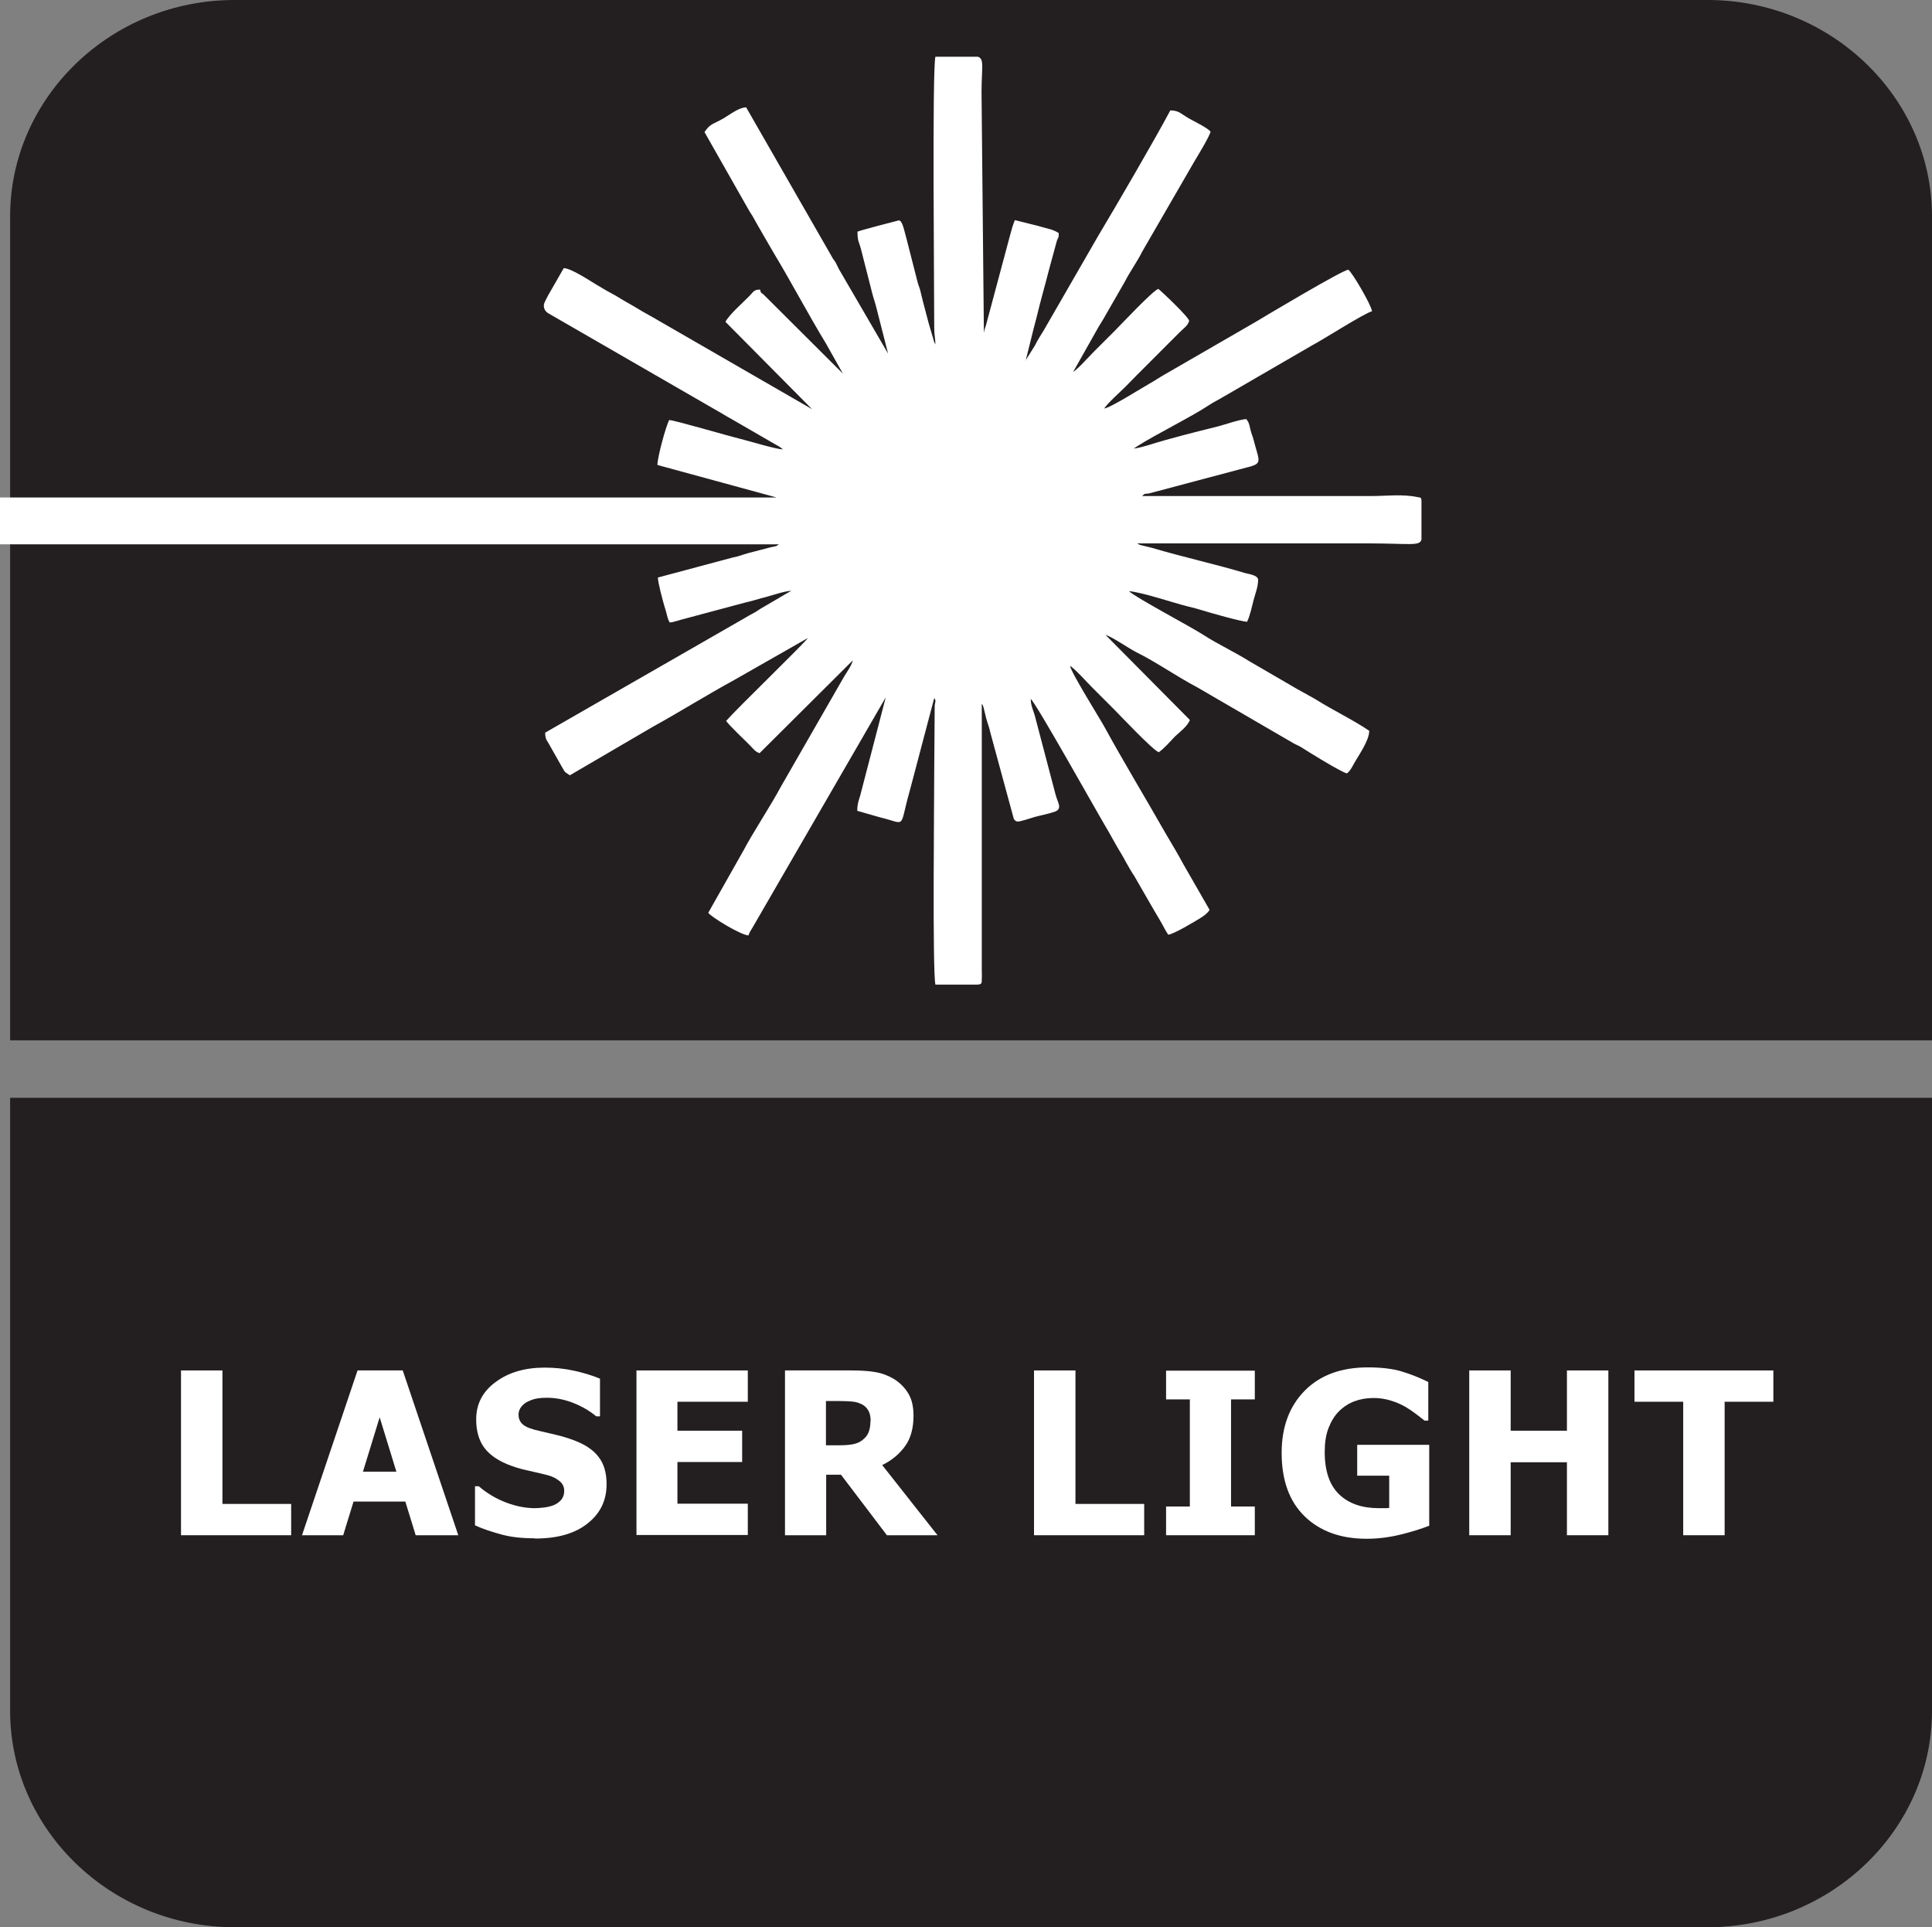
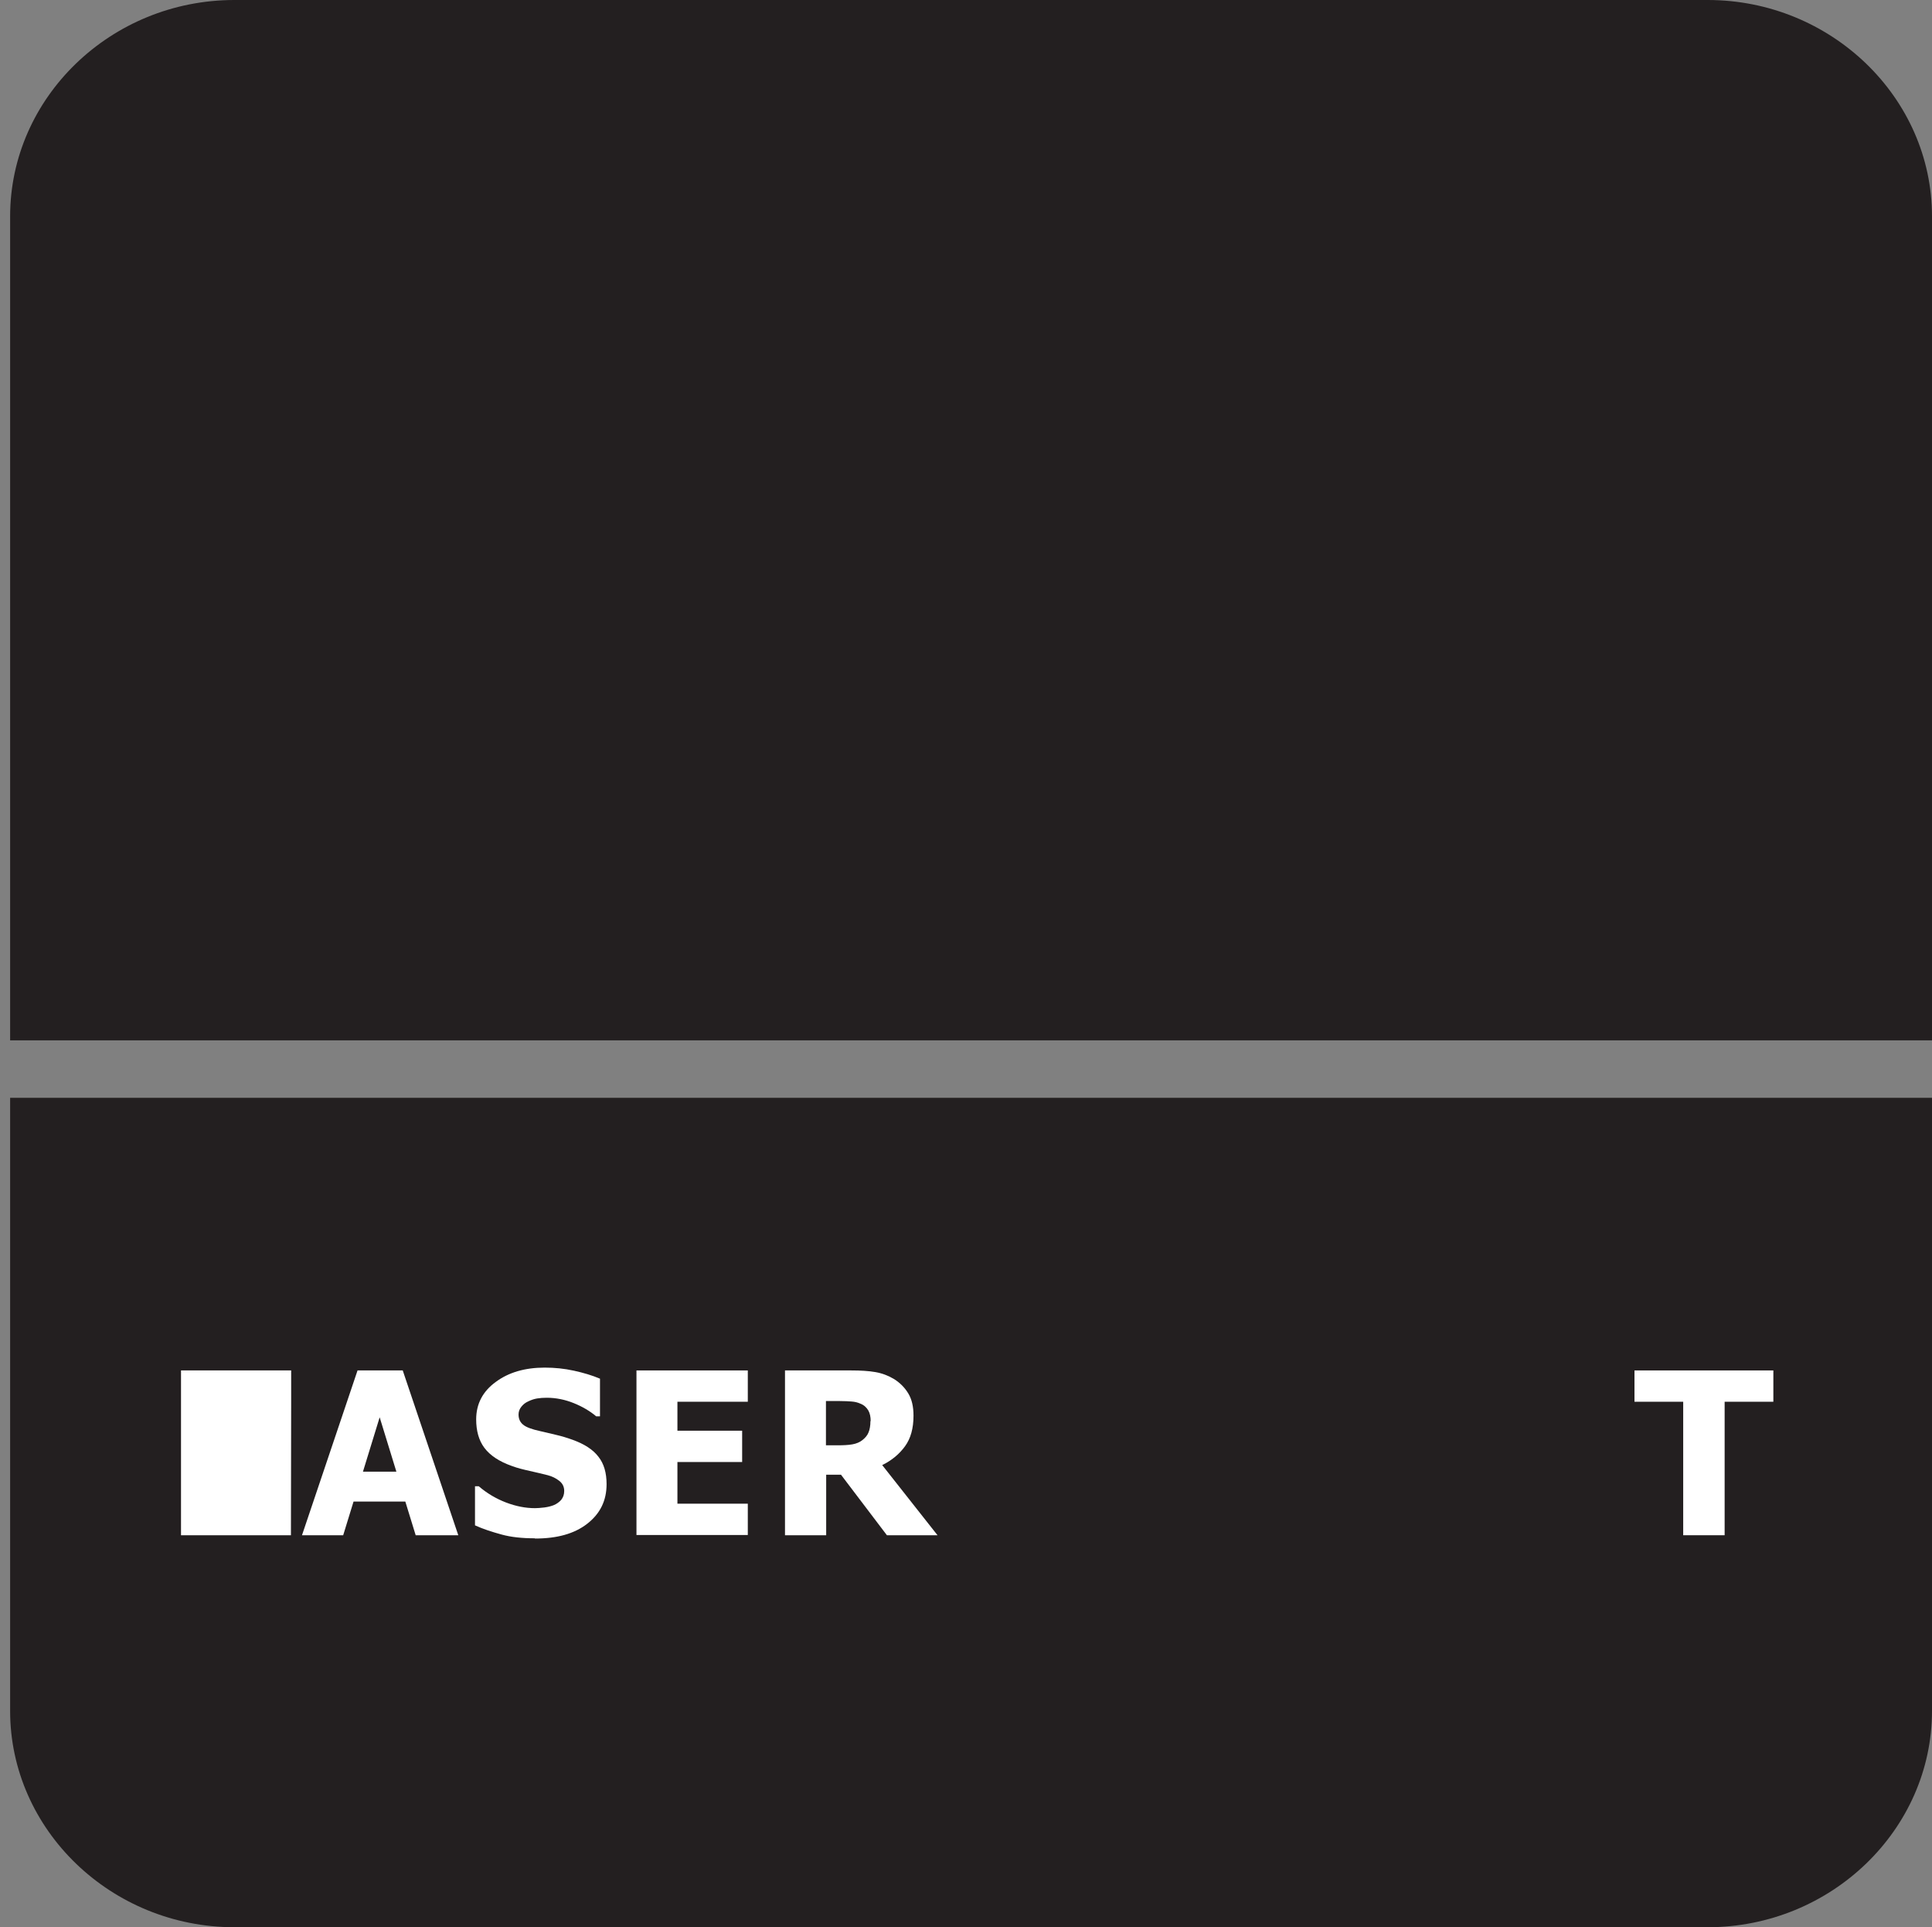
<svg xmlns="http://www.w3.org/2000/svg" id="Layer_2" data-name="Layer 2" viewBox="0 0 82.08 81.86">
  <rect x="0" y="0" width="82.08" height="81.86" fill="#808080" stroke="none" />
  <defs>
    <style>
      .cls-1, .cls-2 {
        fill: #fff;
      }

      .cls-2, .cls-3 {
        fill-rule: evenodd;
      }

      .cls-3 {
        fill: #231f20;
      }
    </style>
  </defs>
  <g id="_图层_2" data-name="图层 2">
    <g>
      <path class="cls-3" d="M82.08,72.67c0,5.05-4.29,9.19-9.53,9.19H9.96c-5.24,0-9.53-4.14-9.53-9.19v-26.04h81.65v26.04Z" />
      <path class="cls-3" d="M9.96,0h62.59c5.24,0,9.53,4.14,9.53,9.19v35H.43V9.19C.43,4.14,4.71,0,9.96,0" />
-       <path class="cls-2" d="M43.57,15.31l.39-.62c.13-.26.24-.43.39-.67l2.3-3.99c.76-1.27,2.4-4.08,3.07-5.34.4,0,.46.17.9.4.19.1.7.36.81.5-.05.22-.57,1.07-.69,1.27l-2.21,3.82c-.23.46-.51.83-.74,1.28l-.92,1.6c-.08.14-.12.19-.19.31l-1.09,1.93c.23-.15.66-.64.89-.87.31-.31.59-.59.91-.91.2-.2,1.6-1.69,1.82-1.75.1.07,1.31,1.21,1.31,1.36-.06.22-.27.34-.41.49l-1.38,1.38c-.31.31-.59.59-.9.91-.24.24-.76.7-.92.94.26-.02,1.64-.9,1.95-1.07.23-.13.4-.25.63-.38l3.86-2.23c.23-.14,3.76-2.25,3.93-2.21.12.03.98,1.49,1.01,1.76-.34.09-2.12,1.23-2.53,1.44l-3.76,2.18c-.21.13-.43.23-.64.37-.7.47-2.29,1.26-3.04,1.74,0,0-.02.01-.03.02l-.12.08c.17-.01.47-.1.61-.14.95-.3,2.01-.56,2.97-.8.34-.09.9-.29,1.2-.31.12.17.11.18.17.43.05.22.09.26.14.46.19.75.35.94,0,1.08-.07.03-.21.07-.31.09l-4.14,1.1c-.22.03-.14-.02-.29.11h9.71c.64,0,1.35-.09,1.97.04.17.03.18.01.19.16v1.65c-.08.29-.5.16-2.31.16h-9.76c.06.04-.04,0,.13.07l.49.12c1.28.38,2.76.71,3.92,1.06.15.05.59.09.59.3,0,.29-.11.55-.19.85-.07.27-.16.7-.28.93-.3-.02-1.56-.38-1.88-.48-.22-.07-.42-.12-.63-.17-.65-.16-1.91-.6-2.51-.65.37.32,2.58,1.48,3.17,1.86.62.4,1.3.71,1.92,1.1l1.91,1.11c.21.13.42.23.64.36.12.07.21.11.32.18.73.46,1.54.84,2.25,1.32,0,.42-.44,1.02-.65,1.4-.08.14-.16.31-.3.41-.29-.08-1.64-.92-1.92-1.1-.13-.08-.2-.1-.33-.17l-4.13-2.4c-.84-.44-1.72-1.06-2.55-1.47-.34-.17-1.05-.67-1.32-.74l3.58,3.61c-.08.25-.45.53-.63.7-.2.21-.47.52-.69.67-.23-.06-1.7-1.62-1.9-1.82-.32-.32-.61-.61-.93-.93-.24-.24-.7-.76-.94-.92.02.25,1.25,2.21,1.47,2.61.74,1.36,1.79,3.1,2.59,4.51.14.24.25.42.39.66.13.22.24.42.36.64l1.12,1.95c-.1.14-.21.23-.37.33-.26.16-1.15.7-1.39.72-.13-.19-.23-.41-.35-.61-.13-.22-.24-.4-.37-.63l-.72-1.25c-.13-.19-.24-.39-.36-.6-.13-.25-.24-.42-.37-.64-.13-.22-.23-.42-.36-.64-.48-.8-3.1-5.5-3.31-5.64,0,.31.14.54.2.81l.86,3.27c.08.31.31.59-.05.71-.26.09-.54.14-.84.22-.15.04-.27.09-.39.12-.32.09-.4.12-.5-.04l-.99-3.64c-.06-.28-.11-.37-.18-.62l-.12-.49c-.05-.15-.03-.08-.07-.13v11.27c0,.12.01.29,0,.41,0,.19,0,.22-.16.24h-1.81c-.13-.57-.05-7.92-.05-9.16l.02-2.7c.02-.17.07-.18-.02-.31l-1.04,3.94c-.47,1.64-.1,1.41-1.25,1.13l-.98-.28c0-.28.05-.41.12-.63l1.09-4.19-5.66,9.78c-.07.12-.14.21-.17.33-.31,0-1.59-.78-1.71-.96l1.51-2.67c.33-.64,1.21-1.99,1.56-2.66l2.7-4.7c.12-.2.32-.47.37-.69l-3.96,3.94c-.19-.06-.26-.18-.38-.3-.25-.26-.91-.87-1.04-1.07.46-.53,3.32-3.29,3.47-3.52l-3.14,1.79c-1.12.61-2.32,1.36-3.48,2l-3.49,2.04c-.24-.16-.19-.1-.34-.36l-.51-.9c-.1-.2-.2-.24-.2-.55l8.5-4.88c.12-.07.18-.11.32-.18.17-.09.21-.13.34-.21l1.3-.76c-.37.03-.89.23-1.28.32-.23.06-.42.13-.63.17l-2.58.69c-.22.05-.5.16-.68.17-.1-.18-.09-.24-.15-.45-.03-.12-.04-.11-.07-.23-.08-.28-.28-1.01-.28-1.23l3.18-.85c.27-.05.41-.12.67-.19l.96-.25c.19-.04.21-.02.33-.12H0s0-1.99,0-1.99h32.99l-5.06-1.38c0-.33.36-1.65.5-1.91.27.02,2.52.68,2.98.79.45.11,1.51.44,1.85.46-.04-.04-.08-.07-.14-.11-.07-.05-.11-.06-.19-.11l-1.85-1.07c-.16-.09-.24-.13-.38-.22l-7.4-4.27c-.12-.07-.22-.2-.19-.39,0-.04.14-.31.18-.38l.66-1.15c.31,0,1.1.53,1.37.69.22.13.43.26.64.37.25.13.42.25.67.39.24.13.41.24.63.37.22.13.44.24.67.38l6.57,3.79-3.68-3.71c.17-.32.72-.79,1.03-1.11.16-.16.17-.26.44-.26.05.2.04.1.17.23l3.35,3.34-.72-1.28c-.72-1.18-1.48-2.62-2.21-3.83-.26-.44-.49-.85-.74-1.28-.07-.12-.1-.19-.18-.32-.09-.14-.11-.17-.19-.31l-1.84-3.24c.26-.38.34-.31.82-.59.3-.18.66-.46.95-.46l3.65,6.36c.05.1.07.1.12.18.07.11.1.2.17.33l2.09,3.59-.49-1.92c-.06-.25-.12-.4-.18-.63l-.49-1.92c-.08-.29-.14-.31-.14-.71.09-.05,1.75-.48,1.76-.48.16.02.23.46.32.77l.46,1.8c.05.22.08.22.13.42.04.15.07.31.12.49.09.33.15.58.24.91l.23.78c.05.09.02.05.05.1,0-.25-.05-.39-.05-.7,0-1.79-.09-10.93.05-11.52h1.81c.28.1.15.46.15,1.51l.1,10.21c.03-.16.04-.17.09-.32l1.02-3.81c.06-.21.12-.47.21-.65l.96.24c.43.13.64.14.9.31,0,.24-.01.14-.08.33l-.28,1.03c-.06.23-.12.44-.18.68l-.18.67c-.12.44-.22.89-.35,1.36l-.34,1.37Z" />
-       <path class="cls-1" d="M12.36,65.21h-4.67v-7h1.76v5.67h2.92v1.33Z" />
+       <path class="cls-1" d="M12.36,65.21h-4.67v-7h1.76h2.92v1.33Z" />
      <path class="cls-1" d="M12.83,65.21l2.36-7h1.92l2.36,7h-1.81l-.44-1.43h-2.2l-.44,1.43h-1.76ZM16.84,62.51l-.71-2.31-.71,2.31h1.43Z" />
      <path class="cls-1" d="M22.72,65.34c-.54,0-1.01-.05-1.41-.16s-.78-.23-1.13-.39v-1.66h.16c.35.3.74.53,1.16.69.42.16.83.24,1.23.24.1,0,.23-.01.4-.03.16-.02.3-.06.4-.1.12-.05.23-.13.31-.22.08-.1.13-.22.13-.38,0-.18-.07-.32-.21-.43-.14-.11-.3-.19-.49-.24-.24-.06-.49-.12-.76-.18-.27-.06-.52-.12-.76-.21-.54-.19-.93-.45-1.17-.77-.24-.32-.35-.73-.35-1.21,0-.66.28-1.19.83-1.59.55-.41,1.25-.61,2.08-.61.42,0,.83.04,1.24.13s.78.2,1.11.34v1.6h-.16c-.26-.22-.58-.41-.95-.56-.37-.15-.76-.23-1.15-.23-.15,0-.29.01-.41.03-.12.02-.25.06-.39.13-.11.05-.2.12-.28.22-.08.1-.12.21-.12.33,0,.18.06.32.19.43.13.11.37.2.74.28.23.05.46.11.68.16.22.05.45.12.7.21.49.18.85.41,1.08.71.24.3.35.69.35,1.17,0,.7-.27,1.25-.82,1.68s-1.29.63-2.22.63Z" />
      <path class="cls-1" d="M27.04,65.21v-7h4.73v1.33h-2.99v1.23h2.75v1.33h-2.75v1.77h2.99v1.33h-4.73Z" />
      <path class="cls-1" d="M39.82,65.21h-2.14l-1.95-2.57h-.63v2.57h-1.75v-7h2.82c.39,0,.73.02,1.02.07.29.05.55.15.8.3.25.16.45.36.6.61.15.25.22.56.22.94,0,.54-.12.97-.36,1.3s-.56.6-.97.8l2.35,2.98ZM36.99,60.36c0-.17-.03-.33-.1-.45s-.18-.23-.34-.29c-.11-.05-.23-.08-.37-.09-.13-.01-.3-.02-.5-.02h-.59v1.88h.5c.24,0,.45-.01.62-.04.17-.03.32-.09.44-.19.11-.09.2-.19.25-.32.05-.12.08-.28.08-.48Z" />
-       <path class="cls-1" d="M48.6,65.21h-4.67v-7h1.76v5.67h2.92v1.33Z" />
-       <path class="cls-1" d="M53.31,65.21h-3.77v-1.22h1.01v-4.55h-1.01v-1.22h3.77v1.22h-1.01v4.55h1.01v1.22Z" />
-       <path class="cls-1" d="M60.71,64.81c-.31.12-.71.25-1.2.37-.49.12-.97.18-1.45.18-1.1,0-1.98-.32-2.63-.95-.65-.63-.98-1.53-.98-2.7,0-1.1.33-1.98.98-2.64.65-.66,1.55-.99,2.68-.99.59,0,1.06.06,1.43.17.37.11.75.26,1.14.45v1.64h-.16c-.08-.07-.21-.16-.36-.28-.16-.12-.31-.22-.46-.31-.18-.1-.38-.19-.61-.26-.23-.07-.47-.11-.73-.11-.3,0-.58.05-.82.14s-.47.24-.66.43c-.19.19-.33.43-.44.71-.11.29-.16.62-.16,1.01,0,.82.21,1.42.62,1.81.41.39.97.58,1.68.58.06,0,.14,0,.22,0,.08,0,.16,0,.22-.01v-1.37h-1.36v-1.31h3.06v3.45Z" />
-       <path class="cls-1" d="M68.33,65.21h-1.76v-3.1h-2.39v3.1h-1.76v-7h1.76v2.56h2.39v-2.56h1.76v7Z" />
      <path class="cls-1" d="M71.51,65.21v-5.67h-2.07v-1.33h5.9v1.33h-2.07v5.67h-1.76Z" />
    </g>
  </g>
</svg>